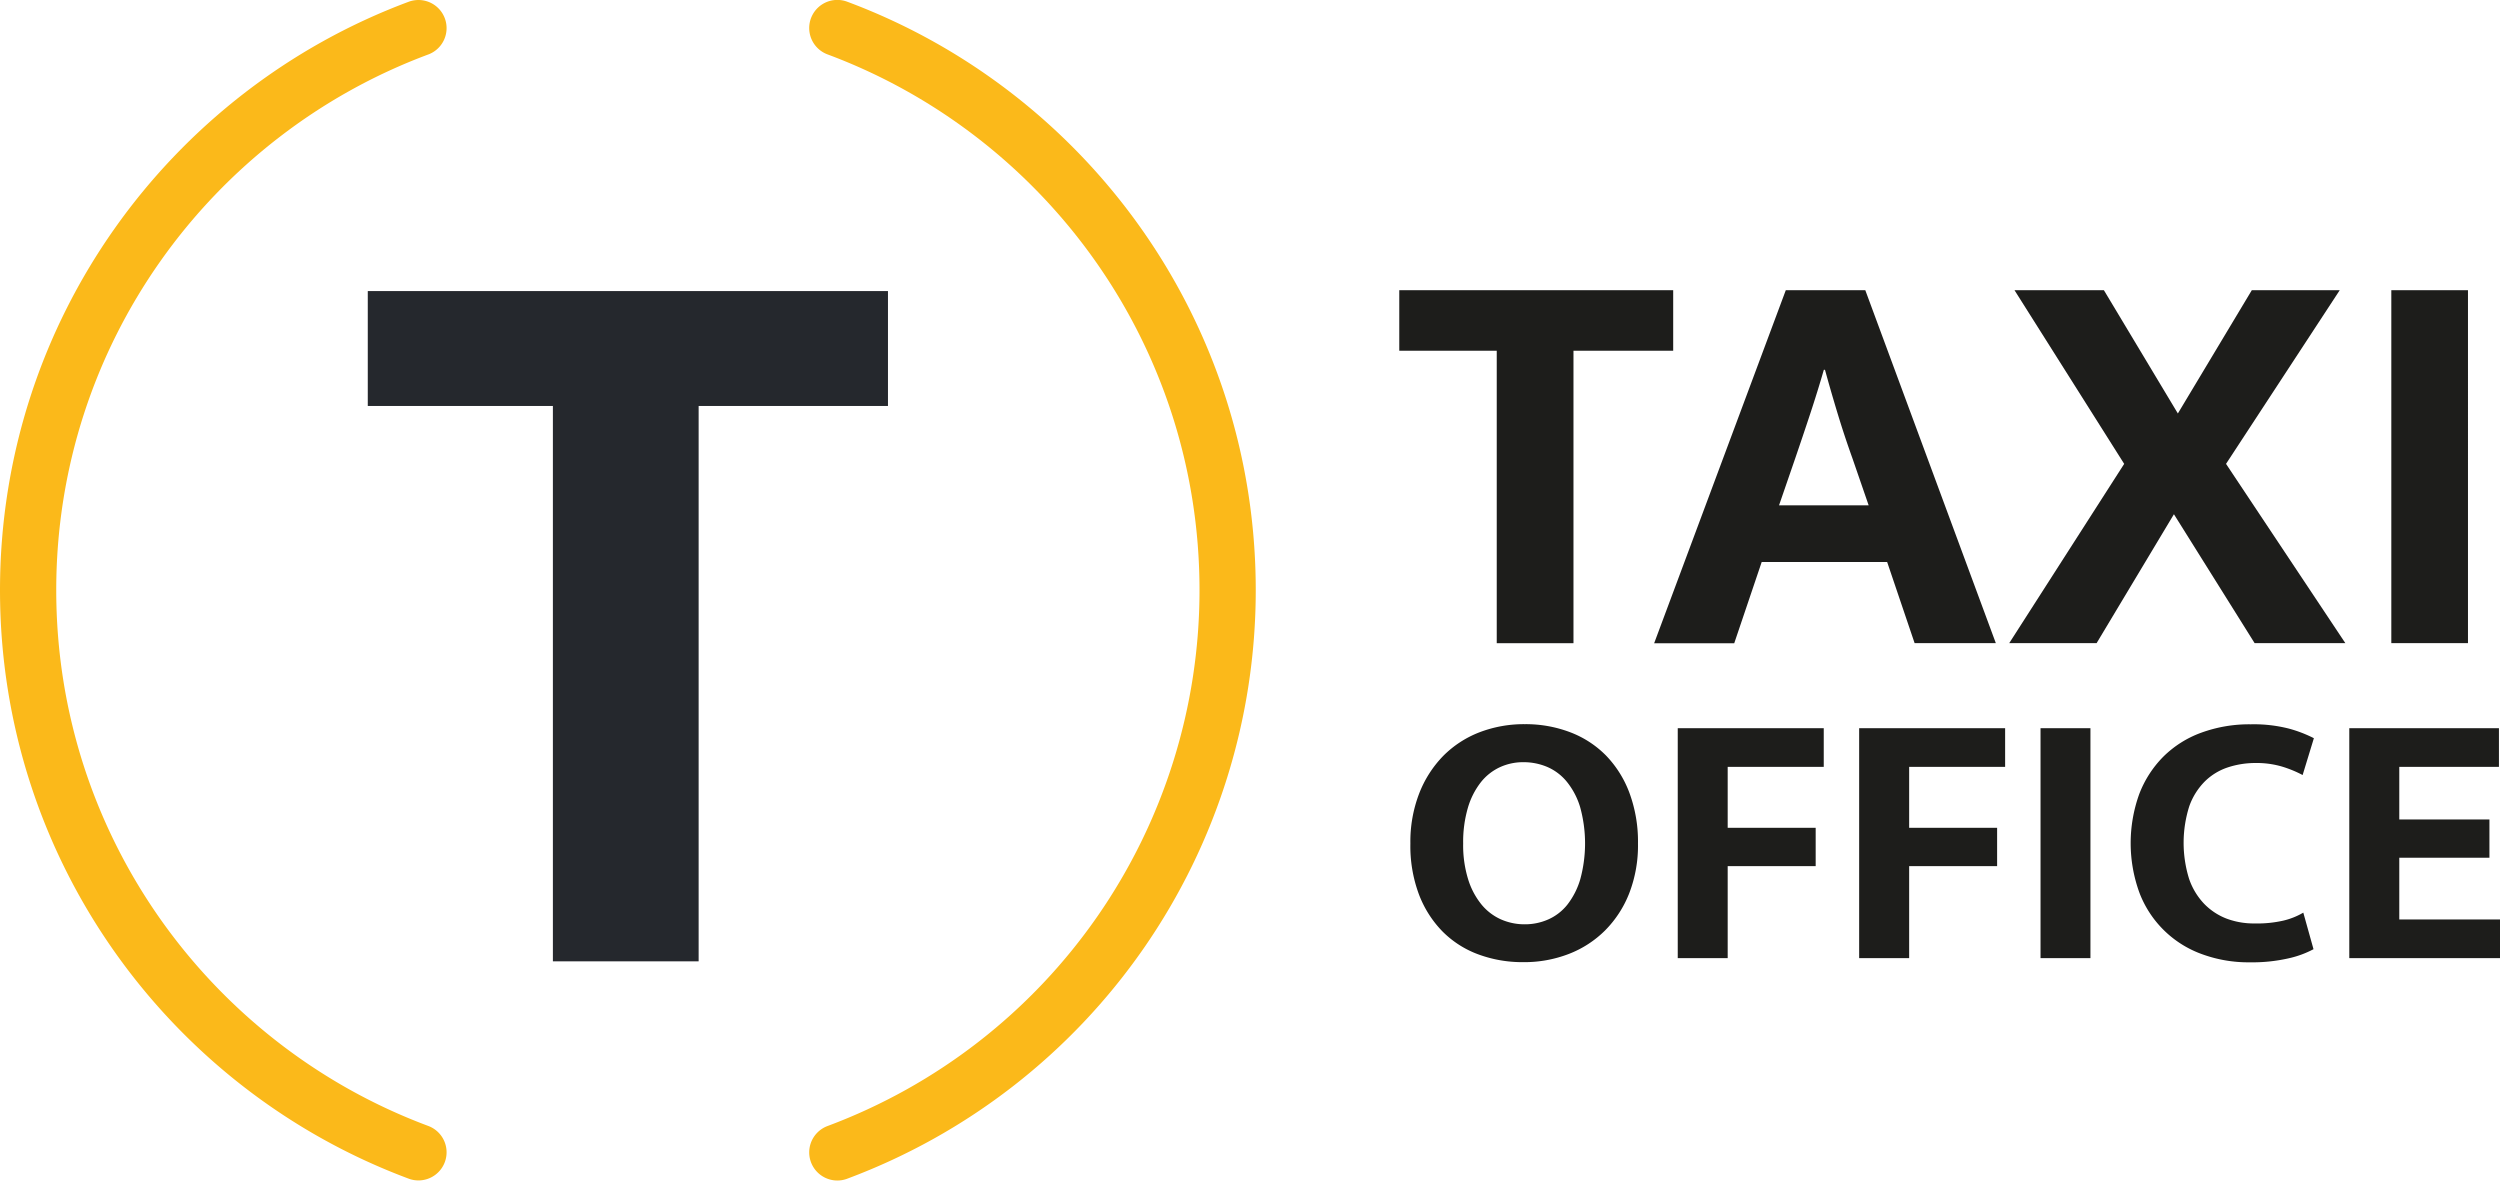
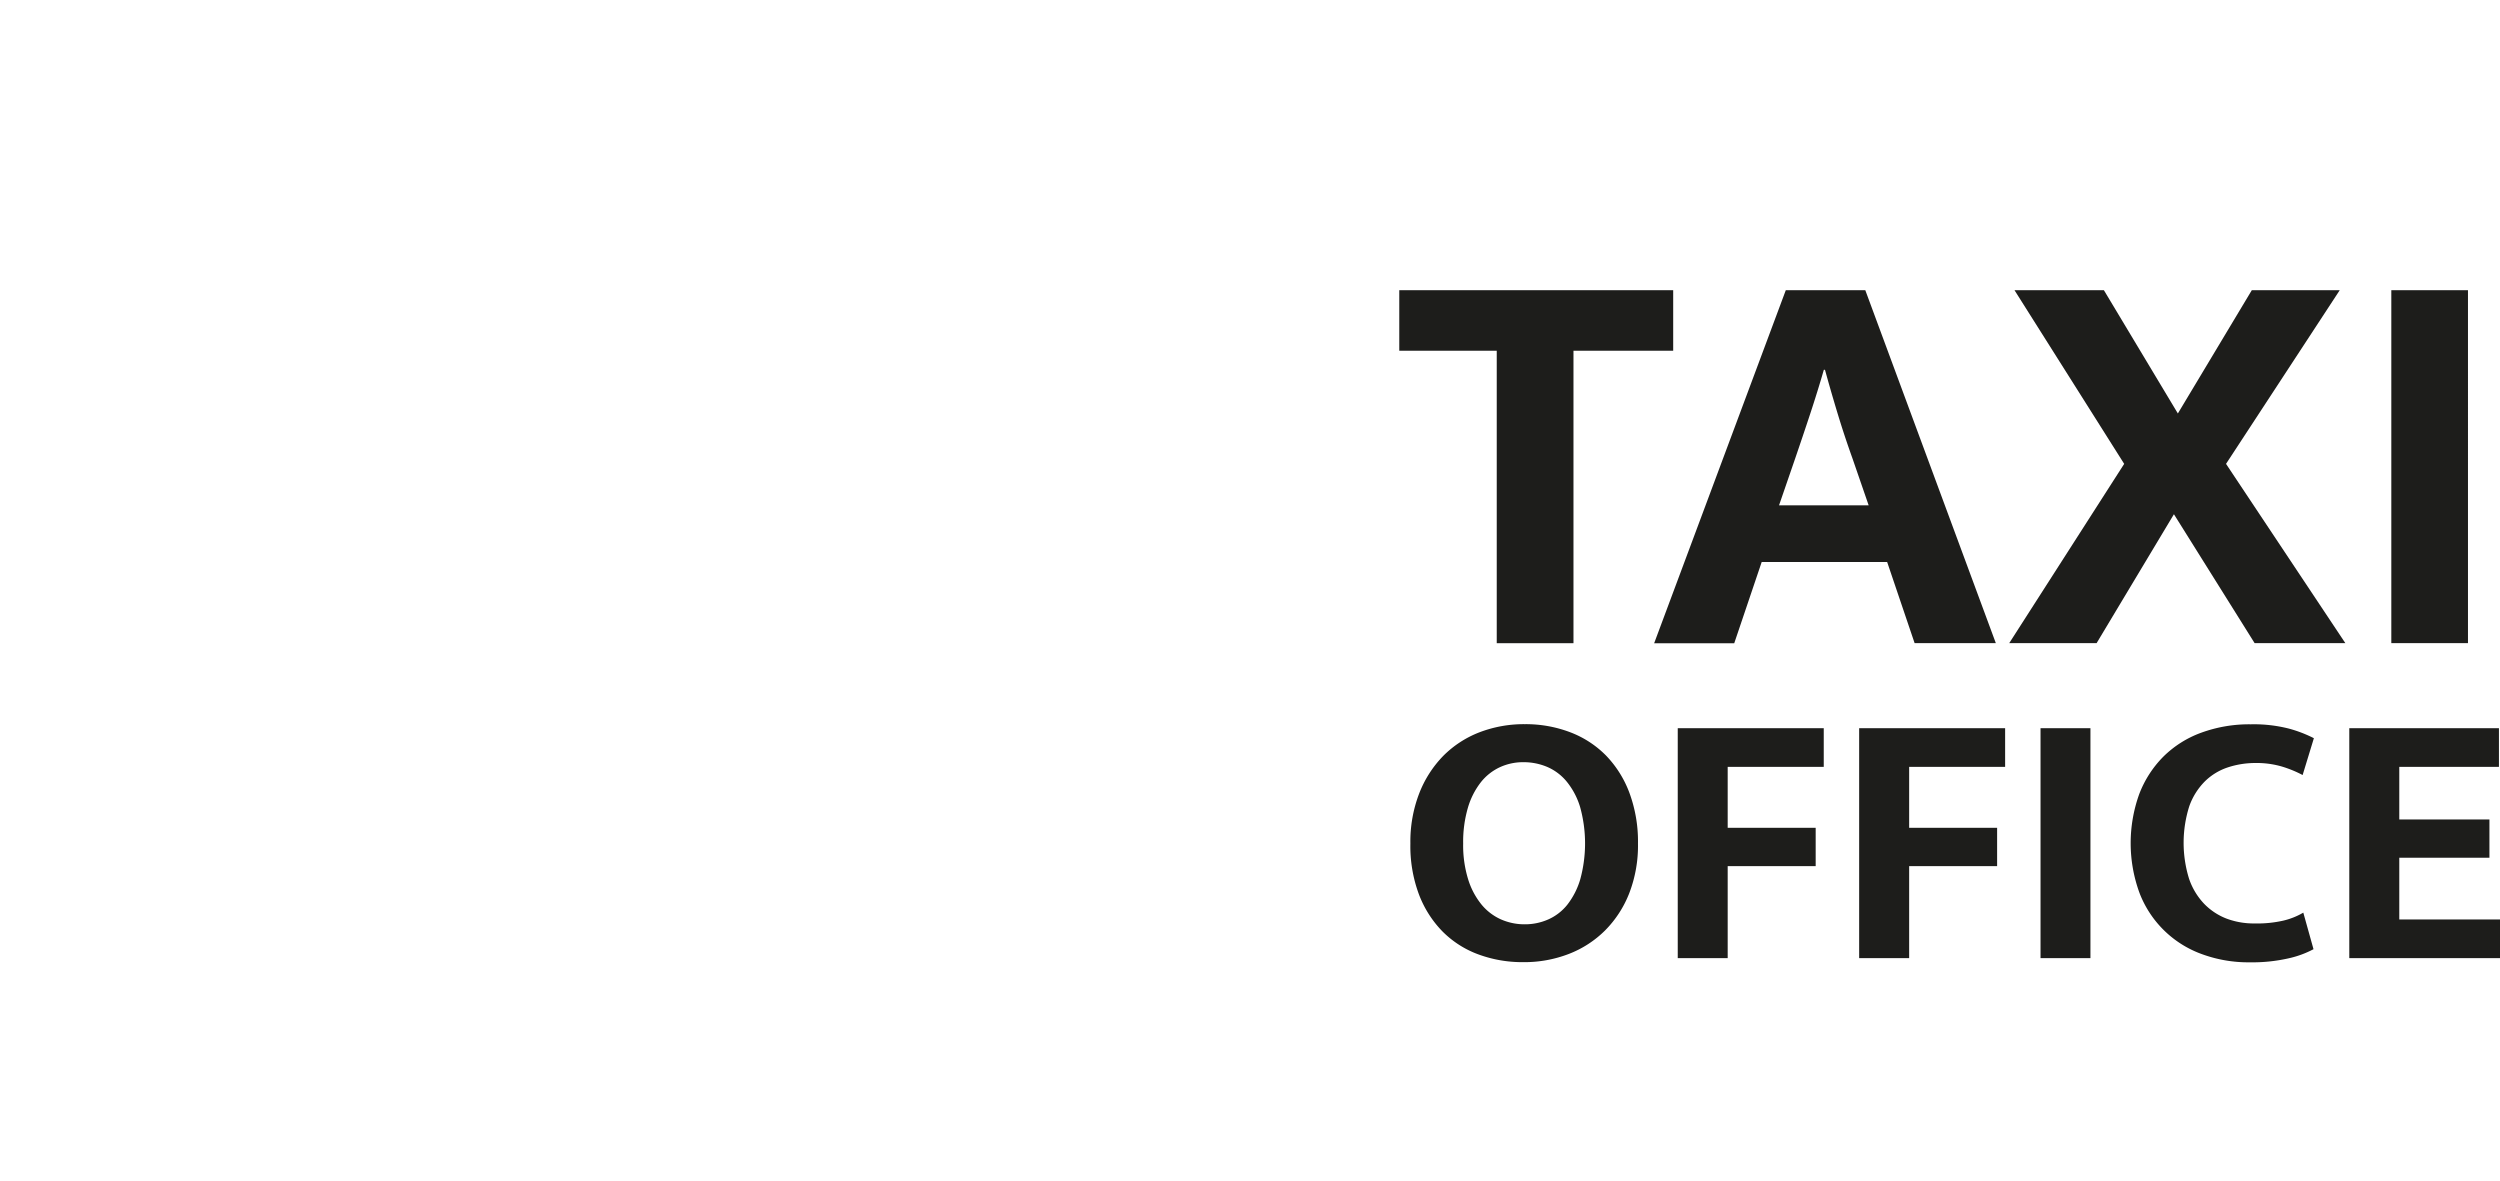
<svg xmlns="http://www.w3.org/2000/svg" data-name="Ebene 1" viewBox="0 0 889.05 419.82">
-   <path d="M315.78 103.51v40.86h-67.33v197.5h-51.83v-197.5h-65.83v-40.86z" fill="#25282d" />
-   <path d="M297.77 409.81a213.35 213.35 0 00138.8-199.94c0-91.59-57.74-169.69-138.8-199.9M148.81 10C67.75 40.21 10 118.31 10 209.87s57.75 169.7 138.81 199.91" fill="none" stroke="#fbb91a" stroke-linecap="round" stroke-miterlimit="10" stroke-width="20" />
  <path d="M595.02 103.21v21.52h-35.46v104h-27.29v-104h-34.66v-21.52zm40.04 0h28.28l46.41 125.49h-28.88l-9.76-28.83h-44.62l-9.76 28.88h-28.48zm-2.4 76.49h31.87l-5.77-16.73q-2.79-7.77-5.18-15.63T649 131.5h-.4q-2.19 7.58-4.78 15.43t-5.38 16zm115.53-76.49l26.3 43.83 26.29-43.83h31.27l-40.43 61.75 42.42 63.74h-32.26l-28.69-45.83-27.49 45.83h-31.07l40.87-63.74-39-61.75zm129.47 0V228.7H850.4V103.21zm-335.4 154.32a44.45 44.45 0 0116.1 2.86 35.71 35.71 0 0112.72 8.24 38.36 38.36 0 018.37 13.31 50 50 0 013.05 18 47.14 47.14 0 01-3.1 17.69 38.77 38.77 0 01-8.59 13.24 37.2 37.2 0 01-12.91 8.37 43.9 43.9 0 01-16.16 2.92 45.21 45.21 0 01-16.09-2.79 35 35 0 01-12.72-8.18 38.13 38.13 0 01-8.37-13.24 49.2 49.2 0 01-3-18 47.67 47.67 0 013.11-17.72 39.64 39.64 0 018.52-13.36 36.9 36.9 0 0112.91-8.44 44.11 44.11 0 0116.16-2.9zm-21.93 42.45a41 41 0 001.75 12.65 26.71 26.71 0 004.74 9 19 19 0 006.94 5.32 20.73 20.73 0 008.5 1.75 20.43 20.43 0 008.37-1.75 18 18 0 006.82-5.32 27.22 27.22 0 004.54-9 48.47 48.47 0 00-.07-25.63 26.36 26.36 0 00-4.73-9 18.38 18.38 0 00-6.95-5.26 21.53 21.53 0 00-8.5-1.69 19.67 19.67 0 00-8.43 1.82 18.66 18.66 0 00-6.75 5.39 27.07 27.07 0 00-4.55 9 43.28 43.28 0 00-1.68 12.72zm128.23-41.02v13.76H614.4v21.67h31.29v13.63H614.4v32.71h-17.76v-81.77zm64.5 0v13.76h-34.13v21.67h31.28v13.63h-31.28v32.71h-17.78v-81.77zm30.34 0v81.77h-17.75v-81.77zm58.44 69.44a41.93 41.93 0 0010.12-1 25.59 25.59 0 007.14-2.85l3.63 13a34.65 34.65 0 01-8.82 3.24 58.21 58.21 0 01-13.89 1.43 48 48 0 01-17-2.92 37.27 37.27 0 01-22.19-21.81 51.49 51.49 0 01-.07-35.11 38.25 38.25 0 018.57-13.3 37.2 37.2 0 0113.43-8.5 49.7 49.7 0 0117.65-3 50.34 50.34 0 0113.7 1.56 45.7 45.7 0 018.75 3.38l-4 13.1a40.66 40.66 0 00-7.46-3.05 31.75 31.75 0 00-9.15-1.23 31.3 31.3 0 00-10 1.56 21 21 0 00-8.18 5 23.72 23.72 0 00-5.52 8.82 43.11 43.11 0 00-.06 25.83 24.2 24.2 0 005.38 8.89 22.18 22.18 0 008 5.26 27.65 27.65 0 009.97 1.7zm33.61-69.44h53.22v13.76h-35.44v18.69h32.06v13.63h-32.06v21.93h35.83v13.76h-53.61z" fill="#1d1d1b" />
</svg>